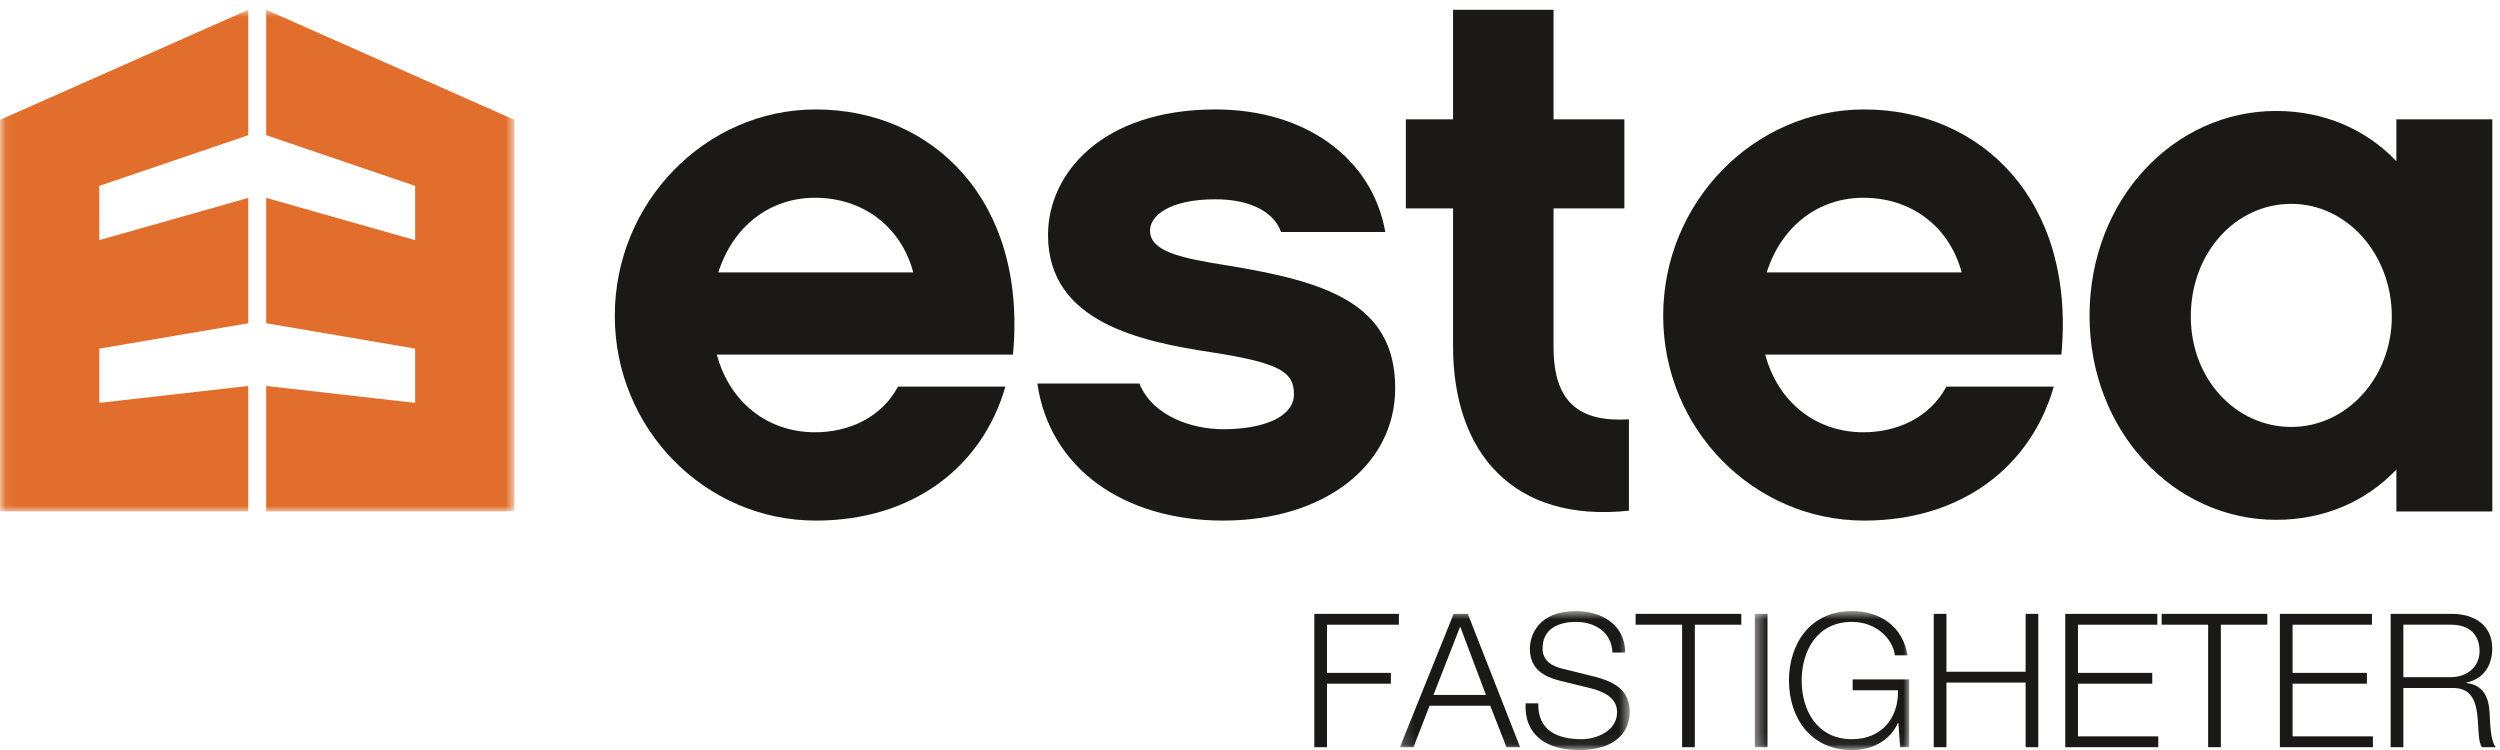
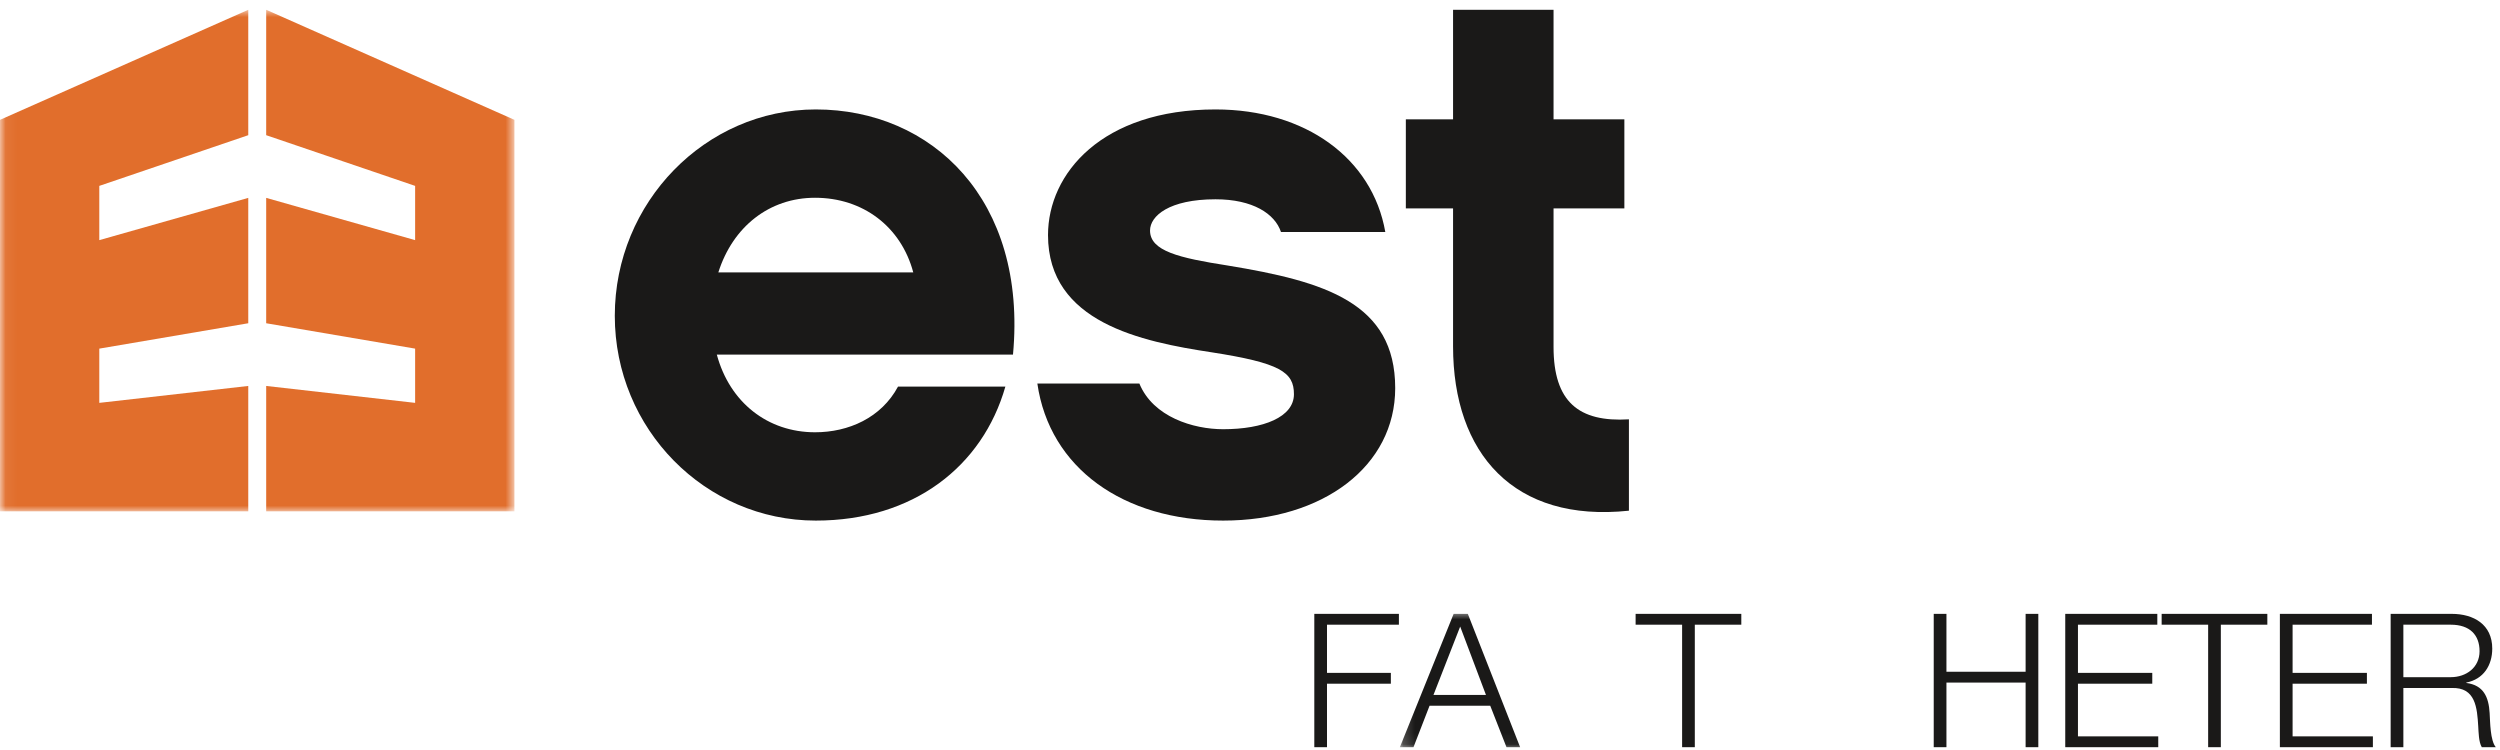
<svg xmlns="http://www.w3.org/2000/svg" xmlns:xlink="http://www.w3.org/1999/xlink" width="220px" height="66px" viewBox="0 0 220 66" version="1.1">
  <title>esteafastigheterlogotyporiginal-1.eps</title>
  <desc>Created with Sketch.</desc>
  <defs>
    <polygon id="path-1" points="0.188 12.94 20.42 12.94 20.42 0.773 0.188 0.773 0.188 12.94" />
-     <polygon id="path-3" points="0.421 12.94 14.012 12.94 14.012 0.773 0.421 0.773" />
    <polygon id="path-5" points="22.665 0.86 0.06 0.86 0.06 44.999 45.27 44.999 45.27 0.86 22.665 0.86" />
  </defs>
  <g id="Sidor" stroke="none" stroke-width="1" fill="none" fill-rule="evenodd">
    <g id="Företag---Corporate-Finance" transform="translate(-50, -687)">
      <g id="esteafastigheterlogotyporiginal-1.eps" transform="translate(50, 687)">
        <polyline id="Fill-1" fill="#1A1918" points="115.659 54.02 123.103 54.02 123.103 54.973 116.776 54.973 116.776 59.213 122.396 59.213 122.396 60.166 116.776 60.166 116.776 65.753 115.659 65.753 115.659 54.02" />
        <g id="Group-5" transform="translate(123, 53)">
          <mask id="mask-2" fill="white">
            <use xlink:href="#path-1" />
          </mask>
          <g id="Clip-3" />
          <path d="M3.146,8.152 L7.764,8.152 L5.496,2.137 L3.146,8.152 L3.146,8.152 Z M4.92,1.02 L6.169,1.02 L10.771,12.753 L9.571,12.753 L8.141,9.105 L2.801,9.105 L1.387,12.753 L0.188,12.753 L4.92,1.02 L4.92,1.02 Z" id="Fill-2" fill="#1A1918" mask="url(#mask-2)" />
-           <path d="M12.368,8.892 C12.319,11.307 14.061,12.047 16.198,12.047 C17.43,12.047 19.303,11.373 19.303,9.664 C19.303,8.333 17.972,7.807 16.887,7.544 L14.274,6.903 C12.894,6.558 11.629,5.9 11.629,4.076 C11.629,2.926 12.368,0.773 15.671,0.773 C17.989,0.773 20.026,2.022 20.01,4.421 L18.893,4.421 C18.827,2.63 17.348,1.727 15.688,1.727 C14.16,1.727 12.747,2.318 12.747,4.06 C12.747,5.161 13.568,5.621 14.521,5.851 L17.38,6.558 C19.041,7.001 20.42,7.725 20.42,9.647 C20.42,10.453 20.092,13 15.934,13 C13.157,13 11.12,11.751 11.25,8.892 L12.368,8.892" id="Fill-4" fill="#1A1918" mask="url(#mask-2)" />
        </g>
        <polyline id="Fill-6" fill="#1A1918" points="143.934 54.02 153.235 54.02 153.235 54.973 149.143 54.973 149.143 65.753 148.026 65.753 148.026 54.973 143.934 54.973 143.934 54.02" />
        <g id="Group-10" transform="translate(154, 53)">
          <mask id="mask-4" fill="white">
            <use xlink:href="#path-3" />
          </mask>
          <g id="Clip-8" />
          <polygon id="Fill-7" fill="#1A1918" mask="url(#mask-4)" points="0.421 12.754 1.539 12.754 1.539 1.02 0.421 1.02" />
          <path d="M14.012,12.753 L13.208,12.753 L13.059,10.617 L13.026,10.617 C12.238,12.293 10.661,13 8.967,13 C5.27,13 3.429,10.091 3.429,6.887 C3.429,3.682 5.27,0.773 8.967,0.773 C11.432,0.773 13.438,2.104 13.865,4.668 L12.747,4.668 C12.599,3.32 11.202,1.727 8.967,1.727 C5.862,1.727 4.547,4.323 4.547,6.887 C4.547,9.45 5.862,12.047 8.967,12.047 C11.564,12.047 13.076,10.223 13.026,7.741 L9.034,7.741 L9.034,6.788 L14.012,6.788 L14.012,12.753" id="Fill-9" fill="#1A1918" mask="url(#mask-4)" />
        </g>
        <polyline id="Fill-11" fill="#1A1918" points="170.168 54.02 171.287 54.02 171.287 59.114 178.254 59.114 178.254 54.02 179.372 54.02 179.372 65.753 178.254 65.753 178.254 60.067 171.287 60.067 171.287 65.753 170.168 65.753 170.168 54.02" />
        <polyline id="Fill-12" fill="#1A1918" points="181.742 54.02 189.844 54.02 189.844 54.973 182.86 54.973 182.86 59.213 189.4 59.213 189.4 60.166 182.86 60.166 182.86 64.8 189.926 64.8 189.926 65.753 181.742 65.753 181.742 54.02" />
        <polyline id="Fill-13" fill="#1A1918" points="190.225 54.02 199.526 54.02 199.526 54.973 195.434 54.973 195.434 65.753 194.317 65.753 194.317 54.973 190.225 54.973 190.225 54.02" />
        <polyline id="Fill-14" fill="#1A1918" points="200.629 54.02 208.732 54.02 208.732 54.973 201.748 54.973 201.748 59.213 208.288 59.213 208.288 60.166 201.748 60.166 201.748 64.8 208.814 64.8 208.814 65.753 200.629 65.753 200.629 54.02" />
        <path d="M211.496,59.591 L215.669,59.591 C217.034,59.591 218.201,58.736 218.201,57.307 C218.201,55.877 217.346,54.973 215.669,54.973 L211.496,54.973 L211.496,59.591 L211.496,59.591 Z M210.377,54.02 L215.751,54.02 C217.691,54.02 219.318,54.957 219.318,57.076 C219.318,58.556 218.545,59.771 217.034,60.067 L217.034,60.1 C218.562,60.297 219.005,61.349 219.088,62.746 C219.137,63.551 219.137,65.162 219.63,65.753 L218.398,65.753 C218.119,65.293 218.119,64.422 218.085,63.929 C217.987,62.286 217.855,60.462 215.736,60.544 L211.496,60.544 L211.496,65.753 L210.377,65.753 L210.377,54.02 L210.377,54.02 Z" id="Fill-15" fill="#1A1918" />
        <path d="M80.367,23.969 C79.294,19.949 75.944,17.403 71.723,17.403 C67.703,17.403 64.487,19.949 63.214,23.969 L80.367,23.969 L80.367,23.969 Z M63.08,31.206 C64.219,35.427 67.569,38.04 71.723,38.04 C74.671,38.04 77.552,36.767 79.026,34.02 L88.473,34.02 C86.463,41.055 80.367,45.812 71.79,45.812 C62.075,45.812 54.102,37.771 54.102,27.789 C54.102,17.805 62.075,9.631 71.79,9.631 C81.974,9.631 90.416,17.537 89.143,31.206 L63.08,31.206 L63.08,31.206 Z" id="Fill-16" fill="#1A1918" />
        <path d="M107.635,45.812 C98.858,45.812 92.359,41.189 91.287,33.751 L100.265,33.751 C101.471,36.7 105.022,37.771 107.635,37.771 C111.186,37.771 113.867,36.7 113.867,34.689 C113.867,32.747 112.661,31.942 106.63,31.004 C100.466,30.066 92.225,28.392 92.225,20.687 C92.225,15.259 96.982,9.631 106.965,9.631 C114.872,9.631 120.767,13.919 121.907,20.418 L112.727,20.418 C112.191,18.81 110.249,17.537 106.965,17.537 C102.878,17.537 101.203,19.011 101.203,20.284 C101.203,22.093 103.75,22.696 108.038,23.366 C116.614,24.773 122.778,26.649 122.778,34.154 C122.778,40.988 116.479,45.812 107.635,45.812" id="Fill-17" fill="#1A1918" />
        <path d="M143.345,44.941 C133.228,46.013 127.869,39.916 127.869,30.469 L127.869,18.341 L123.714,18.341 L123.714,10.502 L127.869,10.502 L127.869,0.86 L136.712,0.86 L136.712,10.502 L142.944,10.502 L142.944,18.341 L136.712,18.341 L136.712,30.536 C136.712,35.36 138.923,37.168 143.345,36.901 L143.345,44.941" id="Fill-18" fill="#1A1918" />
-         <path d="M172.625,23.969 C171.552,19.949 168.203,17.403 163.982,17.403 C159.961,17.403 156.746,19.949 155.472,23.969 L172.625,23.969 L172.625,23.969 Z M155.338,31.206 C156.477,35.427 159.828,38.04 163.982,38.04 C166.929,38.04 169.811,36.767 171.285,34.02 L180.732,34.02 C178.722,41.055 172.625,45.812 164.048,45.812 C154.333,45.812 146.36,37.771 146.36,27.789 C146.36,17.805 154.333,9.631 164.048,9.631 C174.233,9.631 182.675,17.537 181.402,31.206 L155.338,31.206 L155.338,31.206 Z" id="Fill-19" fill="#1A1918" />
-         <path d="M201.635,17.939 C196.744,17.939 192.791,22.228 192.791,27.855 C192.791,33.35 196.744,37.571 201.635,37.571 C206.526,37.571 210.479,33.215 210.479,27.855 C210.479,22.361 206.526,17.939 201.635,17.939 L201.635,17.939 Z M219.324,45.008 L210.881,45.008 L210.881,41.323 C208.201,44.137 204.516,45.745 200.295,45.745 C191.317,45.745 183.879,37.973 183.879,27.789 C183.879,17.537 191.317,9.765 200.295,9.765 C204.516,9.765 208.201,11.373 210.881,14.187 L210.881,10.502 L219.324,10.502 L219.324,45.008 L219.324,45.008 Z" id="Fill-20" fill="#1A1918" />
        <g id="Group-24">
          <mask id="mask-6" fill="white">
            <use xlink:href="#path-5" />
          </mask>
          <g id="Clip-22" />
          <polyline id="Fill-21" fill="#E16E2C" mask="url(#mask-6)" points="45.27 10.546 23.424 0.86 23.424 11.896 36.531 16.358 36.531 21.132 23.424 17.413 23.424 28.446 36.531 30.679 36.531 35.452 23.424 33.964 23.424 44.999 45.27 44.999 45.27 10.546" />
          <polyline id="Fill-23" fill="#E16E2C" mask="url(#mask-6)" points="21.847 33.964 8.738 35.452 8.738 30.679 21.847 28.446 21.847 17.413 8.738 21.132 8.738 16.358 21.847 11.896 21.847 0.862 0 10.546 0 44.999 21.847 44.999 21.847 33.964" />
        </g>
      </g>
    </g>
  </g>
</svg>